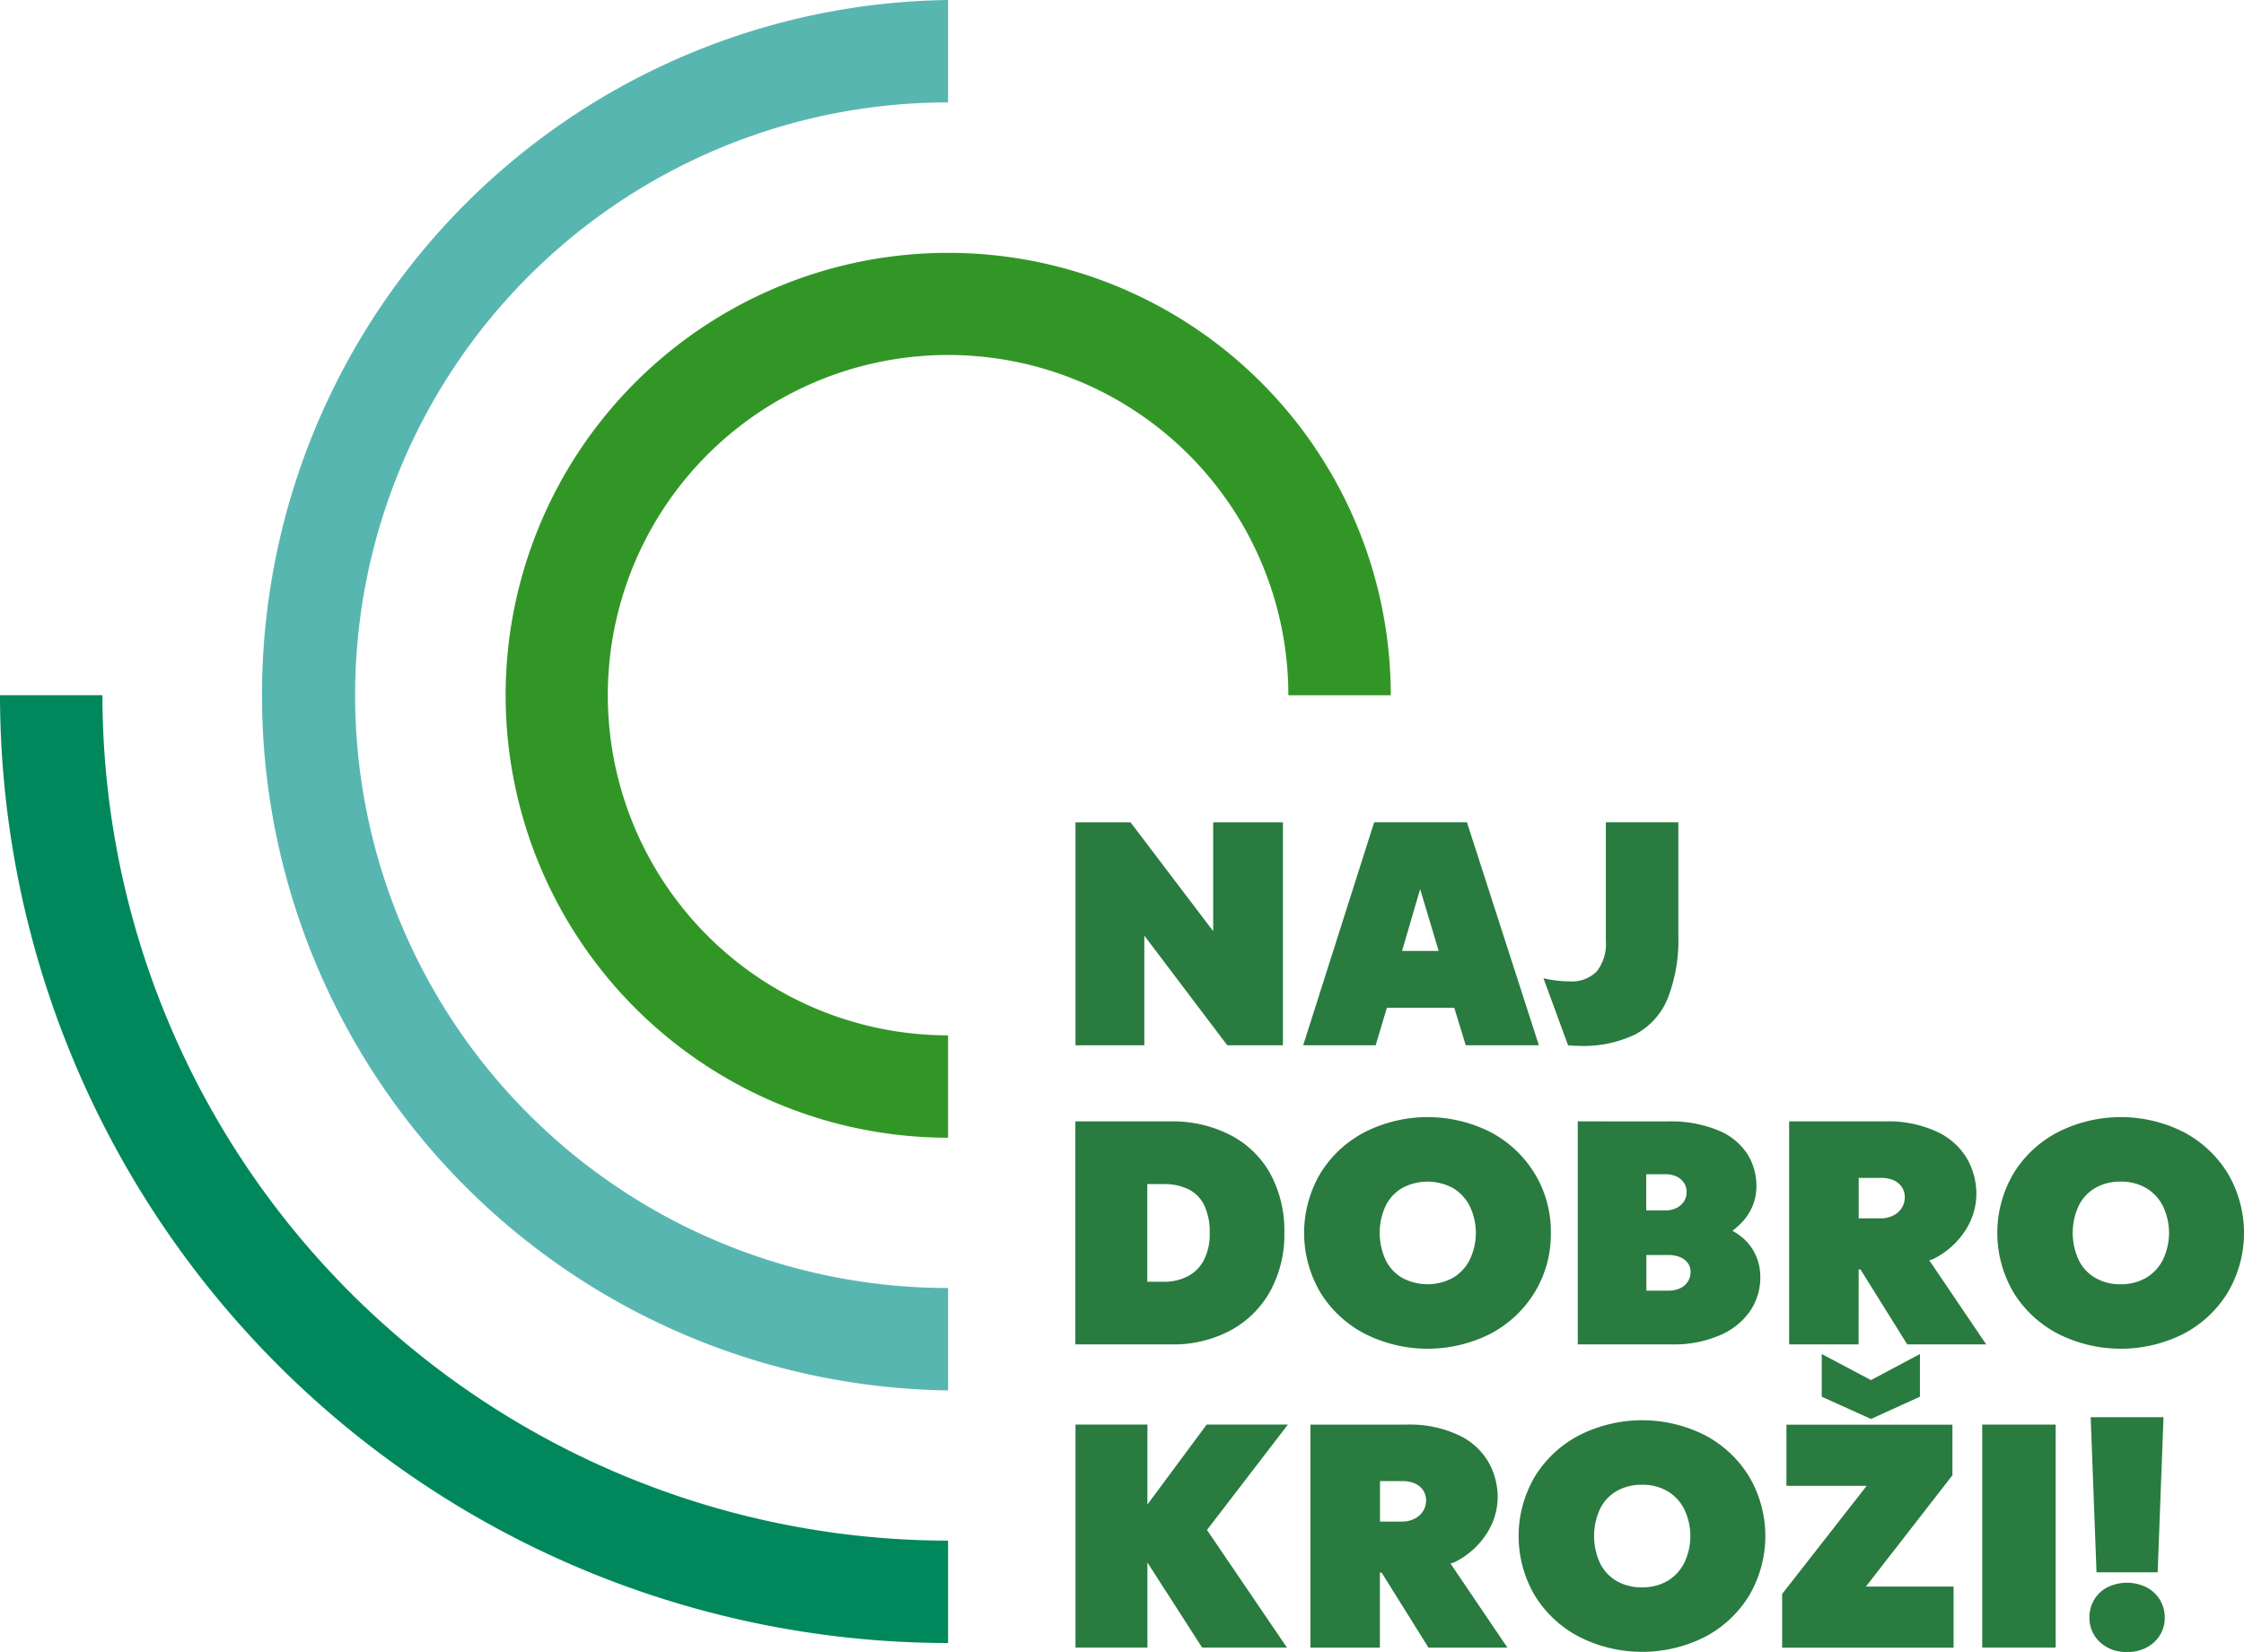
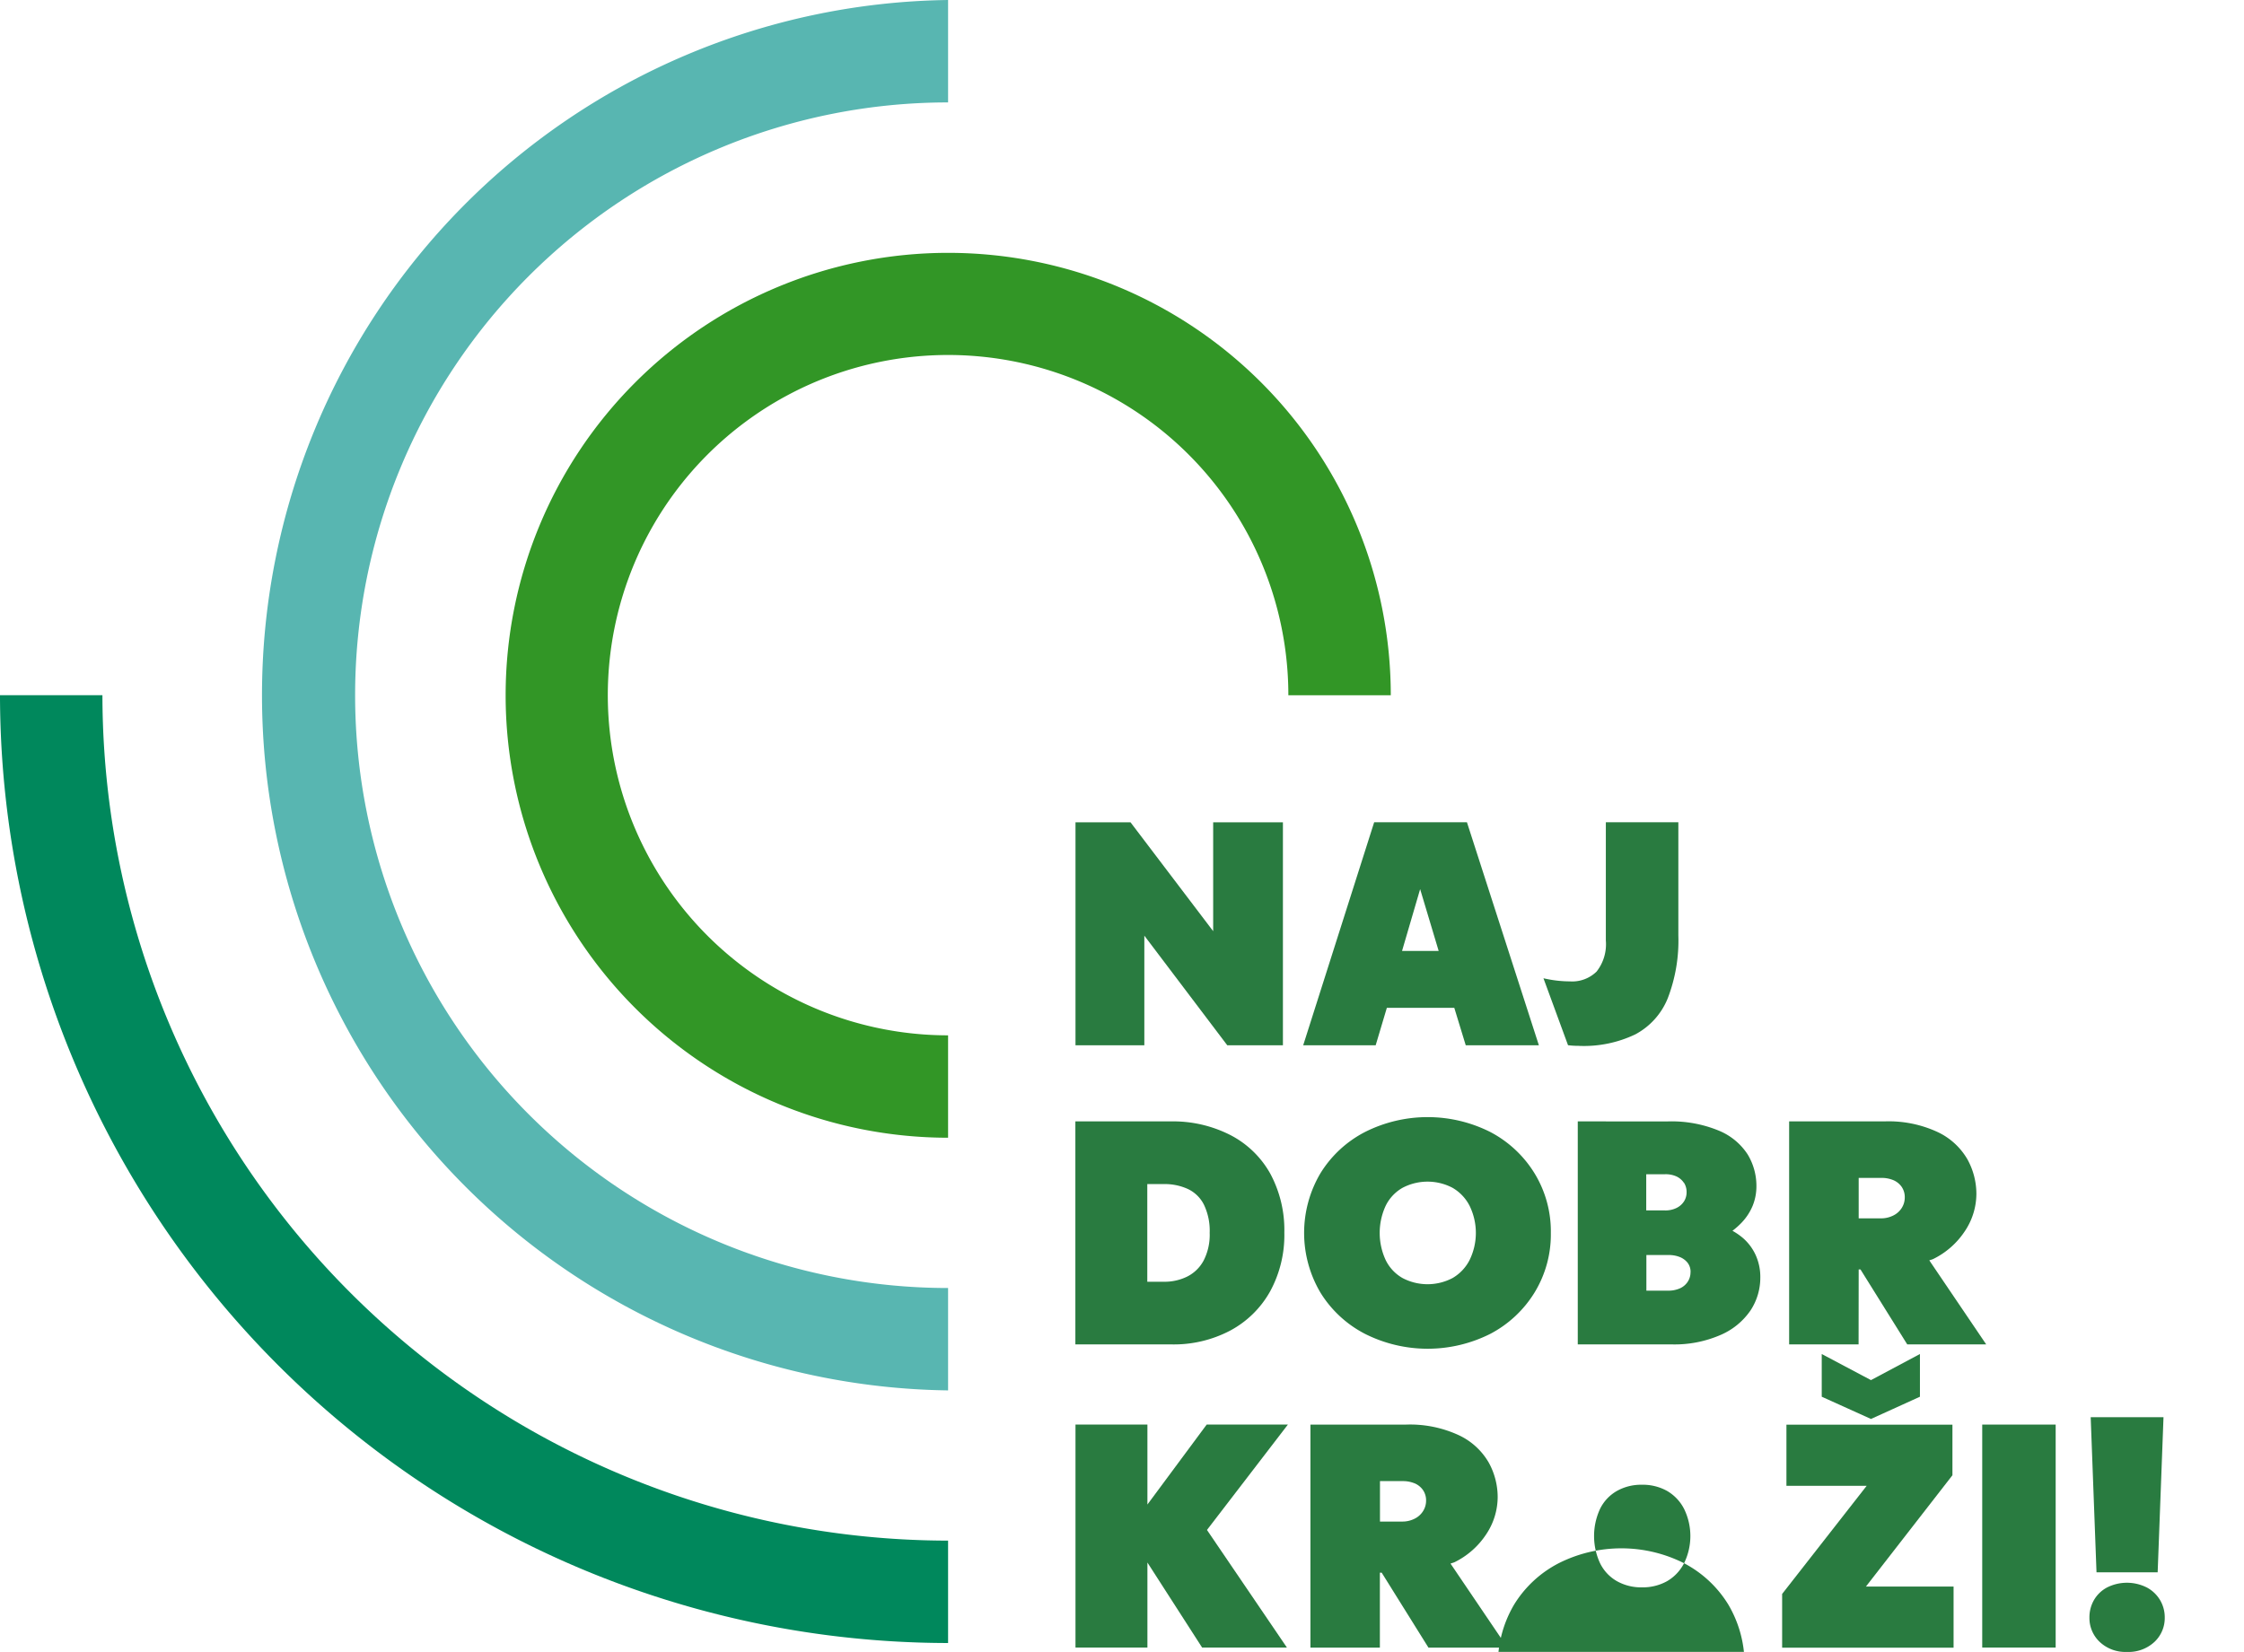
<svg xmlns="http://www.w3.org/2000/svg" width="88.732" height="65.338" viewBox="0 0 88.732 65.338">
  <g id="Group_83" data-name="Group 83" transform="translate(2734 28.965)">
    <g id="Group_55" data-name="Group 55" transform="translate(-2691.473 3.559)">
      <path id="Path_456" data-name="Path 456" d="M130.314,102.066l3.28,4.337h2.2v-8.82h-2.758v4.306l-3.268-4.306h-2.176v8.82h2.722Z" transform="translate(-127.592 -97.582)" fill="#297b40" />
      <path id="Path_457" data-name="Path 457" d="M158.513,102.672l.716-2.446.733,2.446Zm-.6,2.248h2.666l.453,1.482h2.892l-2.844-8.82h-3.669l-2.806,8.82h2.866Z" transform="translate(-145.601 -97.582)" fill="#297b40" />
      <path id="Path_458" data-name="Path 458" d="M184.529,106.427a4.708,4.708,0,0,0,2.211-.456,2.8,2.8,0,0,0,1.283-1.428,6.344,6.344,0,0,0,.419-2.491v-4.47h-2.867v4.677a1.748,1.748,0,0,1-.365,1.227,1.377,1.377,0,0,1-1.057.389,4.613,4.613,0,0,1-.936-.1c-.041-.008-.076-.016-.109-.024l.972,2.649a3.508,3.508,0,0,0,.449.025" transform="translate(-164.604 -97.582)" fill="#297b40" />
      <path id="Path_459" data-name="Path 459" d="M131.1,135.559a2.2,2.2,0,0,1,.924.189,1.357,1.357,0,0,1,.644.619,2.378,2.378,0,0,1,.231,1.124,2.22,2.22,0,0,1-.243,1.1,1.5,1.5,0,0,1-.656.632,2.035,2.035,0,0,1-.9.2h-.668v-3.864Zm-.668,6.342h.959a4.785,4.785,0,0,0,2.32-.547,3.928,3.928,0,0,0,1.574-1.543,4.65,4.65,0,0,0,.566-2.333,4.705,4.705,0,0,0-.553-2.326,3.8,3.8,0,0,0-1.581-1.532,4.977,4.977,0,0,0-2.35-.54h-3.779V141.9h2.844Z" transform="translate(-127.593 -121.249)" fill="#297b40" />
      <path id="Path_460" data-name="Path 460" d="M161.256,138.226a1.731,1.731,0,0,1-.674.711,2.123,2.123,0,0,1-1.974,0,1.648,1.648,0,0,1-.668-.711,2.555,2.555,0,0,1,0-2.15,1.65,1.65,0,0,1,.668-.71,2.123,2.123,0,0,1,1.974,0,1.734,1.734,0,0,1,.674.71,2.443,2.443,0,0,1,0,2.15m3.214-1.075a4.4,4.4,0,0,0-.644-2.357,4.507,4.507,0,0,0-1.749-1.634,5.507,5.507,0,0,0-4.957,0,4.481,4.481,0,0,0-1.762,1.634,4.639,4.639,0,0,0,0,4.715,4.481,4.481,0,0,0,1.762,1.634,5.507,5.507,0,0,0,4.957,0,4.507,4.507,0,0,0,1.749-1.634,4.4,4.4,0,0,0,.644-2.357" transform="translate(-145.674 -120.909)" fill="#297b40" />
      <path id="Path_461" data-name="Path 461" d="M191.39,135.511a.681.681,0,0,1,.1.377.663.663,0,0,1-.1.352.732.732,0,0,1-.292.261.992.992,0,0,1-.474.1h-.73V135.17h.742a1.037,1.037,0,0,1,.462.091.725.725,0,0,1,.286.249m.261,3.536a.679.679,0,0,1-.11.376.713.713,0,0,1-.31.262,1.127,1.127,0,0,1-.468.091H189.9v-1.409h.863a1.165,1.165,0,0,1,.474.085.742.742,0,0,1,.3.23.588.588,0,0,1,.11.365m-4.46-5.966V141.9h3.694a4.565,4.565,0,0,0,1.962-.377,2.746,2.746,0,0,0,1.179-.972,2.355,2.355,0,0,0,.383-1.3,2.088,2.088,0,0,0-.182-.88,1.979,1.979,0,0,0-.5-.674,2.561,2.561,0,0,0-.419-.29,3.009,3.009,0,0,0,.358-.318,2.172,2.172,0,0,0,.444-.68,2.039,2.039,0,0,0,.145-.765,2.4,2.4,0,0,0-.346-1.257,2.481,2.481,0,0,0-1.142-.942,4.882,4.882,0,0,0-2.023-.364Z" transform="translate(-167.326 -121.249)" fill="#297b40" />
      <path id="Path_462" data-name="Path 462" d="M216.376,135.4a.767.767,0,0,1,.334.262.716.716,0,0,1,.127.431.768.768,0,0,1-.121.413.824.824,0,0,1-.34.3,1.07,1.07,0,0,1-.486.109h-.875v-1.6h.9a1.207,1.207,0,0,1,.461.085m-1.361,3.536h.071l1.849,2.964h3.122l-2.249-3.322c.049-.023.106-.031.154-.055a3.176,3.176,0,0,0,1.258-1.112,2.667,2.667,0,0,0,.449-1.464,2.83,2.83,0,0,0-.358-1.373,2.674,2.674,0,0,0-1.179-1.075,4.592,4.592,0,0,0-2.1-.419h-3.767v8.82h2.746Z" transform="translate(-184.046 -121.249)" fill="#297b40" />
-       <path id="Path_463" data-name="Path 463" d="M243.492,138.227a1.734,1.734,0,0,1-.675.711,1.97,1.97,0,0,1-1,.244,1.951,1.951,0,0,1-.978-.244,1.644,1.644,0,0,1-.669-.711,2.555,2.555,0,0,1,0-2.151,1.651,1.651,0,0,1,.669-.71,1.954,1.954,0,0,1,.978-.243,1.974,1.974,0,0,1,1,.243,1.741,1.741,0,0,1,.675.71,2.45,2.45,0,0,1,0,2.151m2.57-3.432a4.506,4.506,0,0,0-1.749-1.634,5.507,5.507,0,0,0-4.957,0,4.476,4.476,0,0,0-1.762,1.634,4.637,4.637,0,0,0,0,4.715,4.477,4.477,0,0,0,1.762,1.634,5.51,5.51,0,0,0,4.957,0,4.507,4.507,0,0,0,1.749-1.634,4.64,4.64,0,0,0,0-4.715" transform="translate(-200.5 -120.91)" fill="#297b40" />
      <path id="Path_464" data-name="Path 464" d="M132.781,169.056l-2.344,3.163v-3.163h-2.844v8.82h2.844v-3.363l2.163,3.363h3.353l-3.161-4.651,3.2-4.169Z" transform="translate(-127.593 -145.234)" fill="#297b40" />
      <path id="Path_465" data-name="Path 465" d="M159.583,171.376a.764.764,0,0,1,.334.262.716.716,0,0,1,.128.431.769.769,0,0,1-.122.414.824.824,0,0,1-.34.3,1.068,1.068,0,0,1-.486.109h-.875v-1.6h.9a1.205,1.205,0,0,1,.461.085m1.586,3.123a3.176,3.176,0,0,0,1.258-1.112,2.667,2.667,0,0,0,.449-1.464,2.829,2.829,0,0,0-.358-1.373,2.673,2.673,0,0,0-1.179-1.075,4.591,4.591,0,0,0-2.1-.419h-3.767v8.821h2.746v-2.965h.071l1.85,2.965h3.122l-2.249-3.323c.049-.022.106-.031.154-.055" transform="translate(-146.182 -145.233)" fill="#297b40" />
-       <path id="Path_466" data-name="Path 466" d="M186.7,174.2a1.735,1.735,0,0,1-.674.711,1.97,1.97,0,0,1-1,.243,1.95,1.95,0,0,1-.978-.243,1.646,1.646,0,0,1-.669-.711,2.555,2.555,0,0,1,0-2.151,1.65,1.65,0,0,1,.669-.71,1.951,1.951,0,0,1,.978-.243,1.971,1.971,0,0,1,1,.243,1.739,1.739,0,0,1,.674.71,2.444,2.444,0,0,1,0,2.151m.821-5.066a5.507,5.507,0,0,0-4.957,0,4.479,4.479,0,0,0-1.762,1.634,4.637,4.637,0,0,0,0,4.715,4.476,4.476,0,0,0,1.762,1.633,5.507,5.507,0,0,0,4.957,0,4.5,4.5,0,0,0,1.749-1.633,4.638,4.638,0,0,0,0-4.715,4.5,4.5,0,0,0-1.749-1.634" transform="translate(-162.636 -144.893)" fill="#297b40" />
+       <path id="Path_466" data-name="Path 466" d="M186.7,174.2a1.735,1.735,0,0,1-.674.711,1.97,1.97,0,0,1-1,.243,1.95,1.95,0,0,1-.978-.243,1.646,1.646,0,0,1-.669-.711,2.555,2.555,0,0,1,0-2.151,1.65,1.65,0,0,1,.669-.71,1.951,1.951,0,0,1,.978-.243,1.971,1.971,0,0,1,1,.243,1.739,1.739,0,0,1,.674.71,2.444,2.444,0,0,1,0,2.151a5.507,5.507,0,0,0-4.957,0,4.479,4.479,0,0,0-1.762,1.634,4.637,4.637,0,0,0,0,4.715,4.476,4.476,0,0,0,1.762,1.633,5.507,5.507,0,0,0,4.957,0,4.5,4.5,0,0,0,1.749-1.633,4.638,4.638,0,0,0,0-4.715,4.5,4.5,0,0,0-1.749-1.634" transform="translate(-162.636 -144.893)" fill="#297b40" />
      <path id="Path_467" data-name="Path 467" d="M218.164,171.06v-2H211.6v2.418h3.173l-3.343,4.277v2.126h6.779v-2.418h-3.466Z" transform="translate(-183.488 -145.233)" fill="#297b40" />
      <path id="Path_468" data-name="Path 468" d="M216.123,160.684v1.689l1.947.88,1.936-.88v-1.689l-1.936,1.032Z" transform="translate(-186.615 -139.652)" fill="#297b40" />
      <rect id="Rectangle_26" data-name="Rectangle 26" width="2.904" height="8.82" transform="translate(35.854 23.823)" fill="#297b40" />
      <path id="Path_469" data-name="Path 469" d="M250.153,188.016a1.744,1.744,0,0,0-1.579,0,1.3,1.3,0,0,0-.516.5,1.366,1.366,0,0,0-.177.686,1.3,1.3,0,0,0,.407.966,1.479,1.479,0,0,0,1.075.395,1.5,1.5,0,0,0,1.088-.395,1.291,1.291,0,0,0,.408-.966,1.331,1.331,0,0,0-.183-.686,1.347,1.347,0,0,0-.522-.5" transform="translate(-207.788 -157.748)" fill="#297b40" />
      <path id="Path_470" data-name="Path 470" d="M250.678,174.317l.231-6.135H248.03l.23,6.135Z" transform="translate(-207.887 -144.65)" fill="#297b40" />
    </g>
    <path id="Path_474" data-name="Path 474" d="M77.462,64.988a17.5,17.5,0,1,1,17.505-17.5h-4.05A13.455,13.455,0,1,0,77.462,60.938Z" transform="translate(-2773.973 -48.952)" fill="#329626" />
    <path id="Path_475" data-name="Path 475" d="M57.476,54.995A27.5,27.5,0,0,1,57.476,0V4.051a23.447,23.447,0,1,0,0,46.894Z" transform="translate(-2753.987 -28.965)" fill="#58b6b1" />
    <path id="Path_476" data-name="Path 476" d="M37.489,119.989A37.532,37.532,0,0,1,0,82.5H4.05a33.477,33.477,0,0,0,33.439,33.439Z" transform="translate(-2734 -83.967)" fill="#00885c" />
  </g>
</svg>